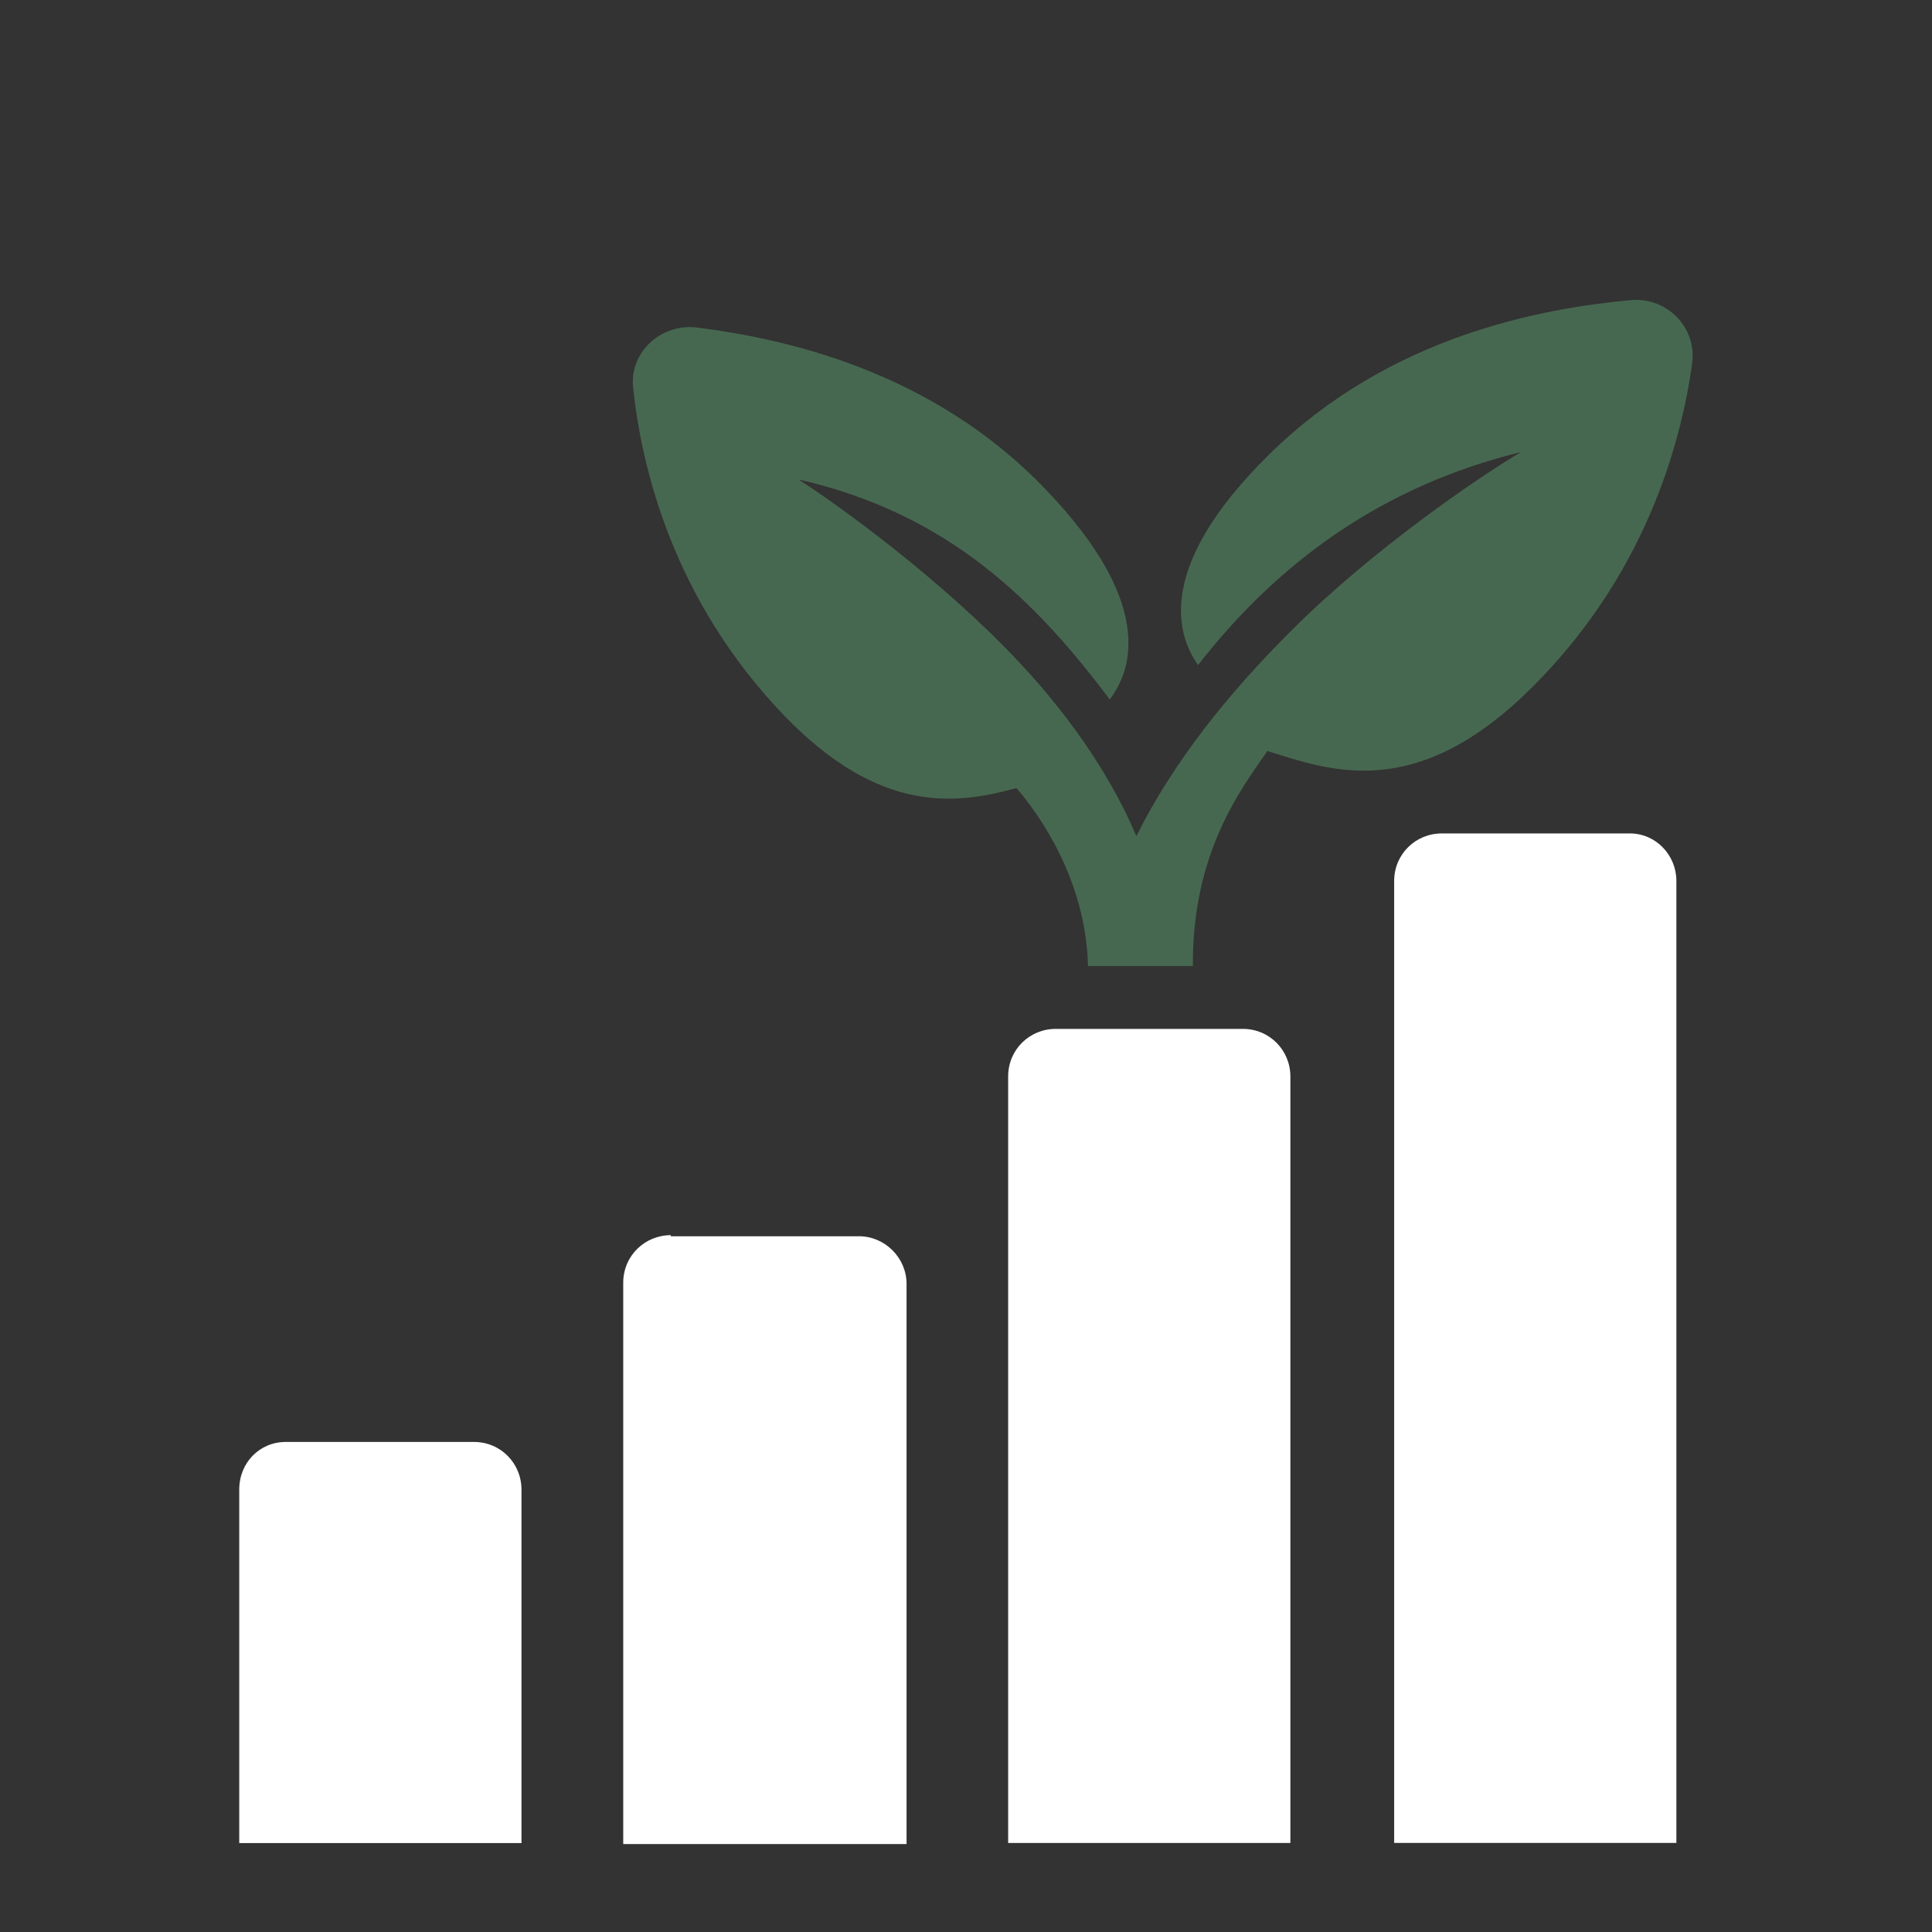
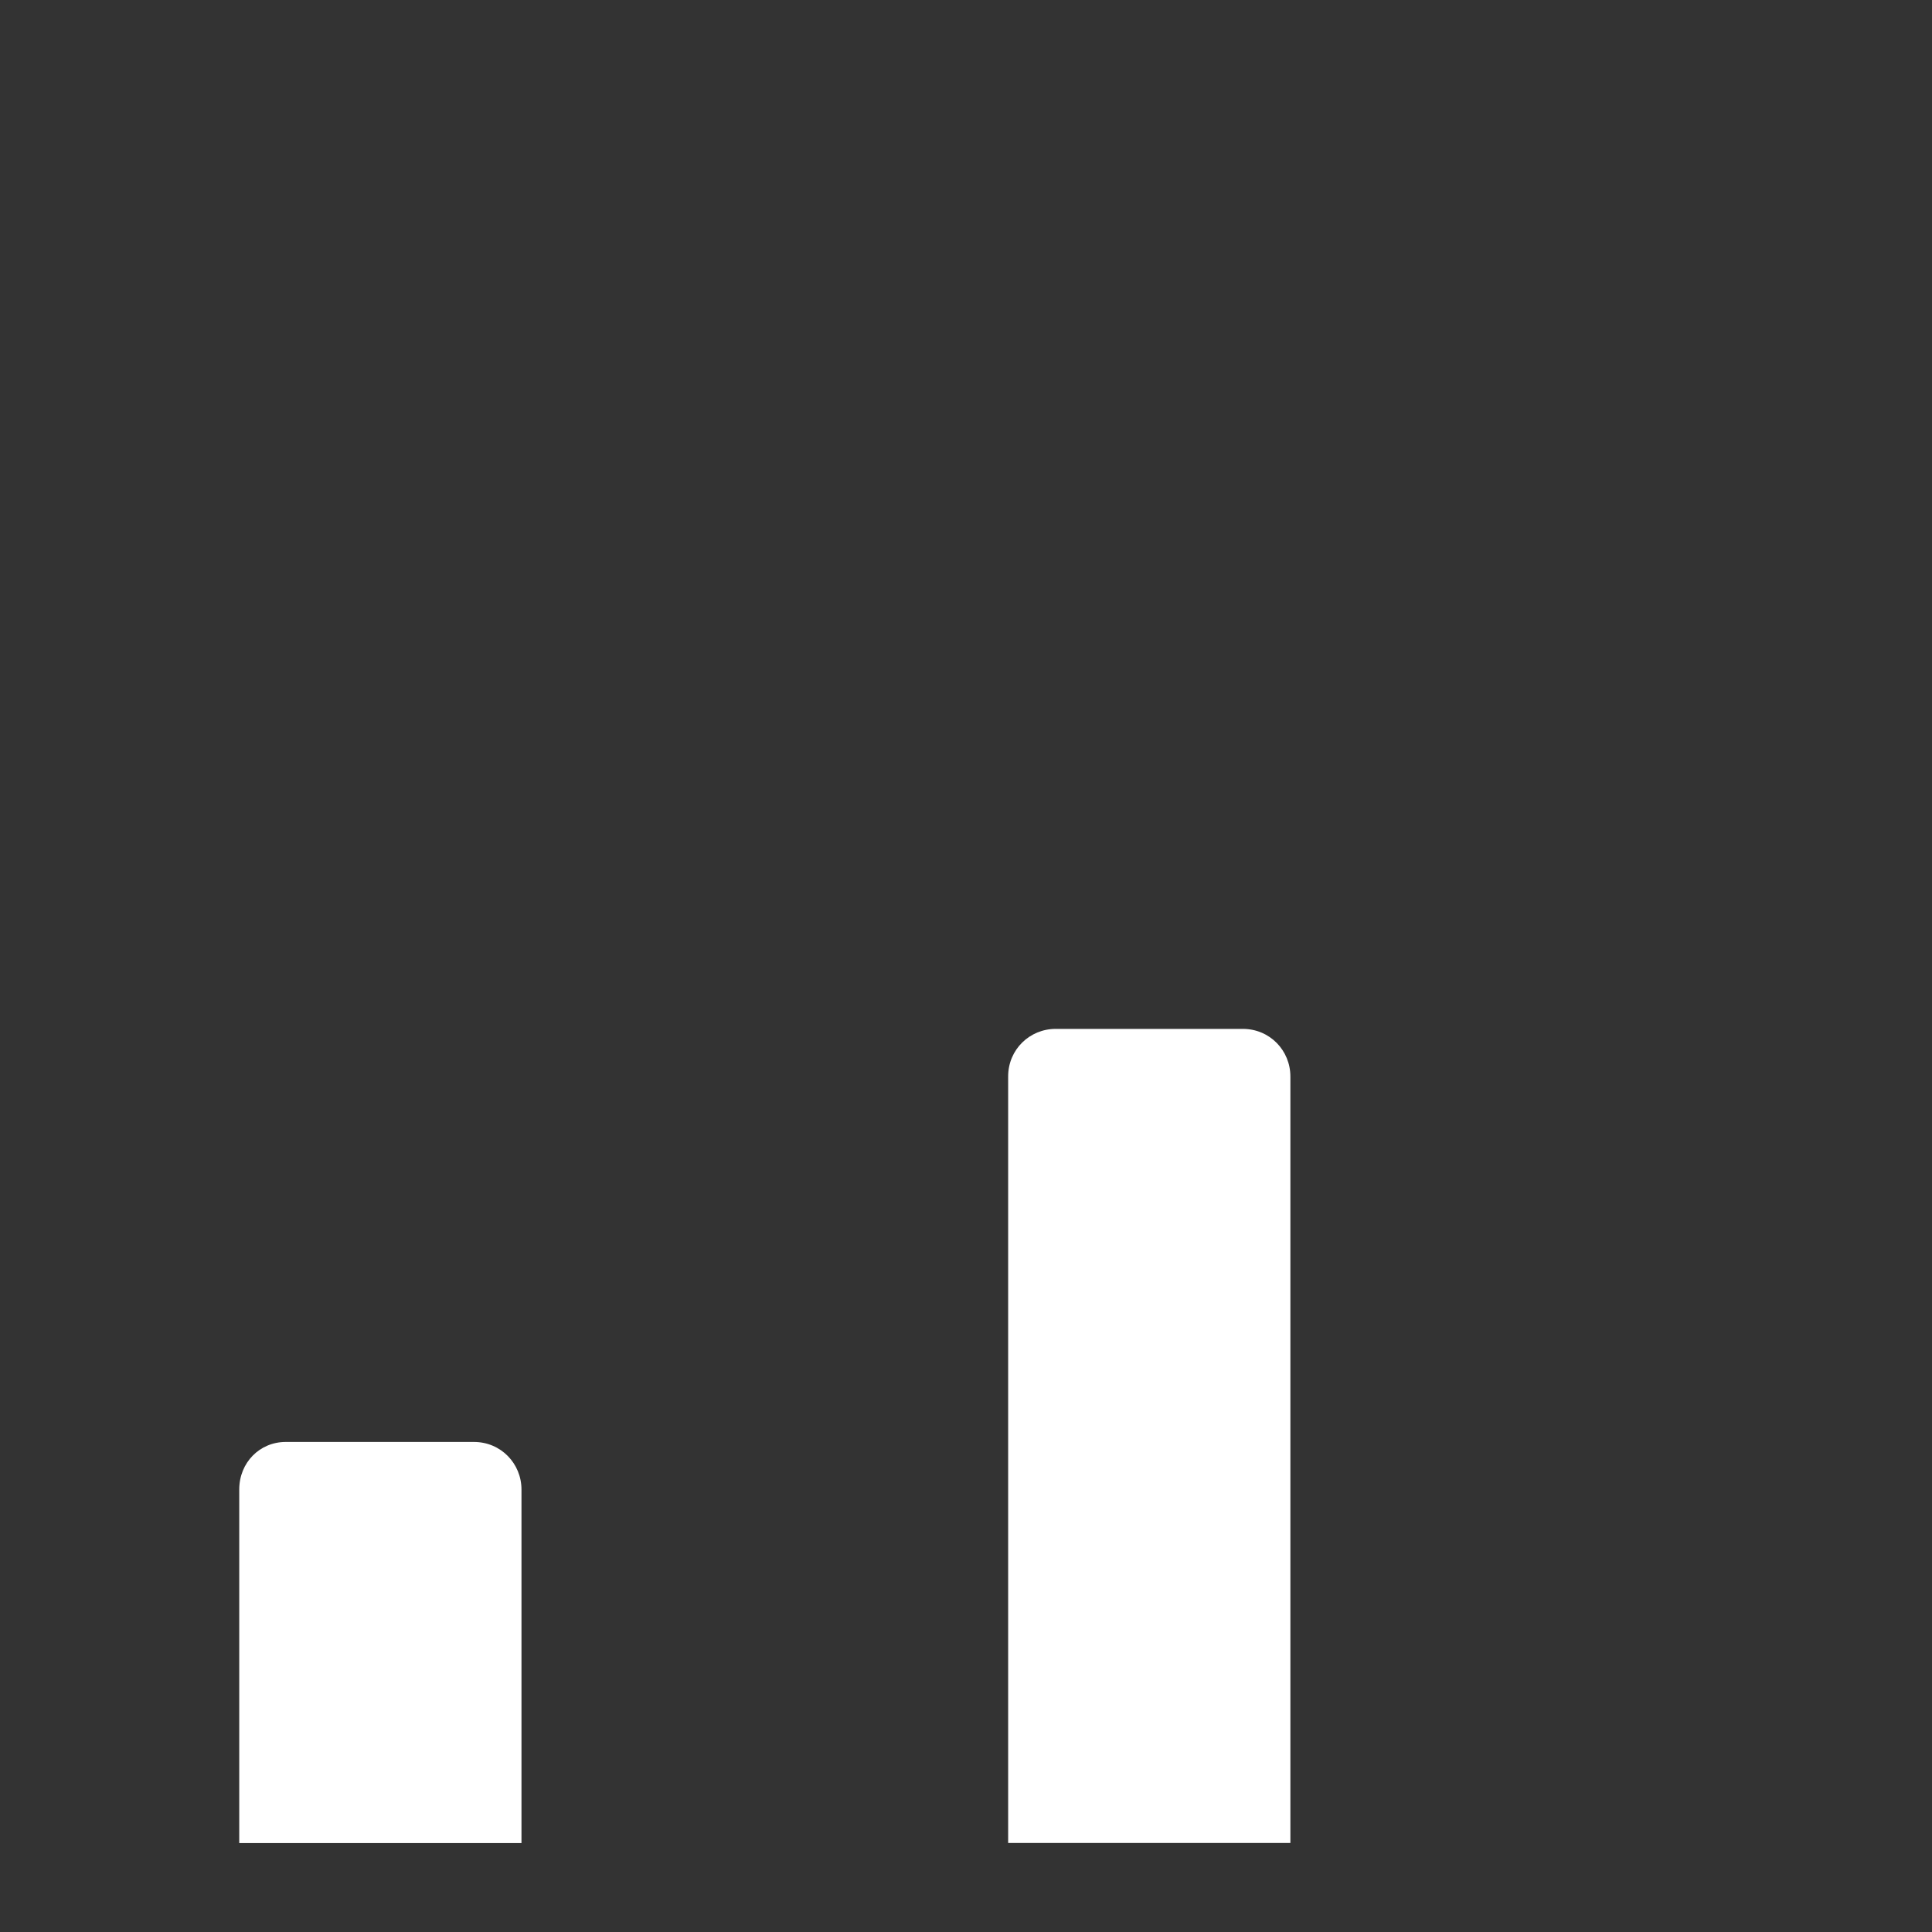
<svg xmlns="http://www.w3.org/2000/svg" width="60" height="60" viewBox="0 0 60 60" fill="none">
  <rect x="0" y="0" width="60" height="60" fill="#333333" stroke="none" />
-   <path d="M37.045 30.002C37.023 26.48 38.534 24.517 39.361 23.322C41.32 23.941 43.932 24.901 47.458 21.465C51.071 17.943 52.203 13.803 52.551 11.284C52.703 10.174 51.767 9.214 50.636 9.321C47.915 9.577 43.17 10.409 39.405 14.123C35.922 17.559 36.51 19.672 37.207 20.654C39.666 17.495 42.887 15.104 47.24 14.037C45.869 14.848 42.604 17.09 40.145 19.544C38.142 21.529 36.423 23.684 35.291 25.968C34.617 24.367 33.441 22.468 31.613 20.526C29.262 18.029 26.128 15.745 24.8 14.891C29.502 15.958 32.201 18.712 34.464 21.721C35.182 20.782 35.835 18.711 32.505 15.233C28.958 11.498 24.343 10.516 21.666 10.174C20.534 10.025 19.533 10.943 19.664 12.053C19.925 14.528 20.904 18.626 24.343 22.212C27.325 25.306 29.698 24.986 31.569 24.474C32.244 25.264 33.724 27.291 33.789 30.002H37.045Z" fill="#476850" />
  <path d="M8.874 44.781C8.068 44.781 7.43 45.419 7.43 46.259V57.239H16.195V46.259C16.195 45.453 15.557 44.781 14.718 44.781H8.874Z" fill="white" />
-   <path d="M20.833 38.359C20.027 38.359 19.355 38.998 19.355 39.837V57.268H28.154V39.871C28.154 39.065 27.483 38.393 26.677 38.393H20.833V38.359Z" fill="white" />
  <path d="M32.786 31.953C31.98 31.953 31.309 32.591 31.309 33.431L31.309 57.236H40.074L40.074 33.431C40.074 32.625 39.436 31.953 38.596 31.953H32.786Z" fill="white" />
-   <path d="M52.062 57.234V27.36C52.062 26.555 51.424 25.883 50.618 25.883H44.775C43.968 25.883 43.297 26.521 43.297 27.36L43.297 57.234H52.062Z" fill="white" />
</svg>